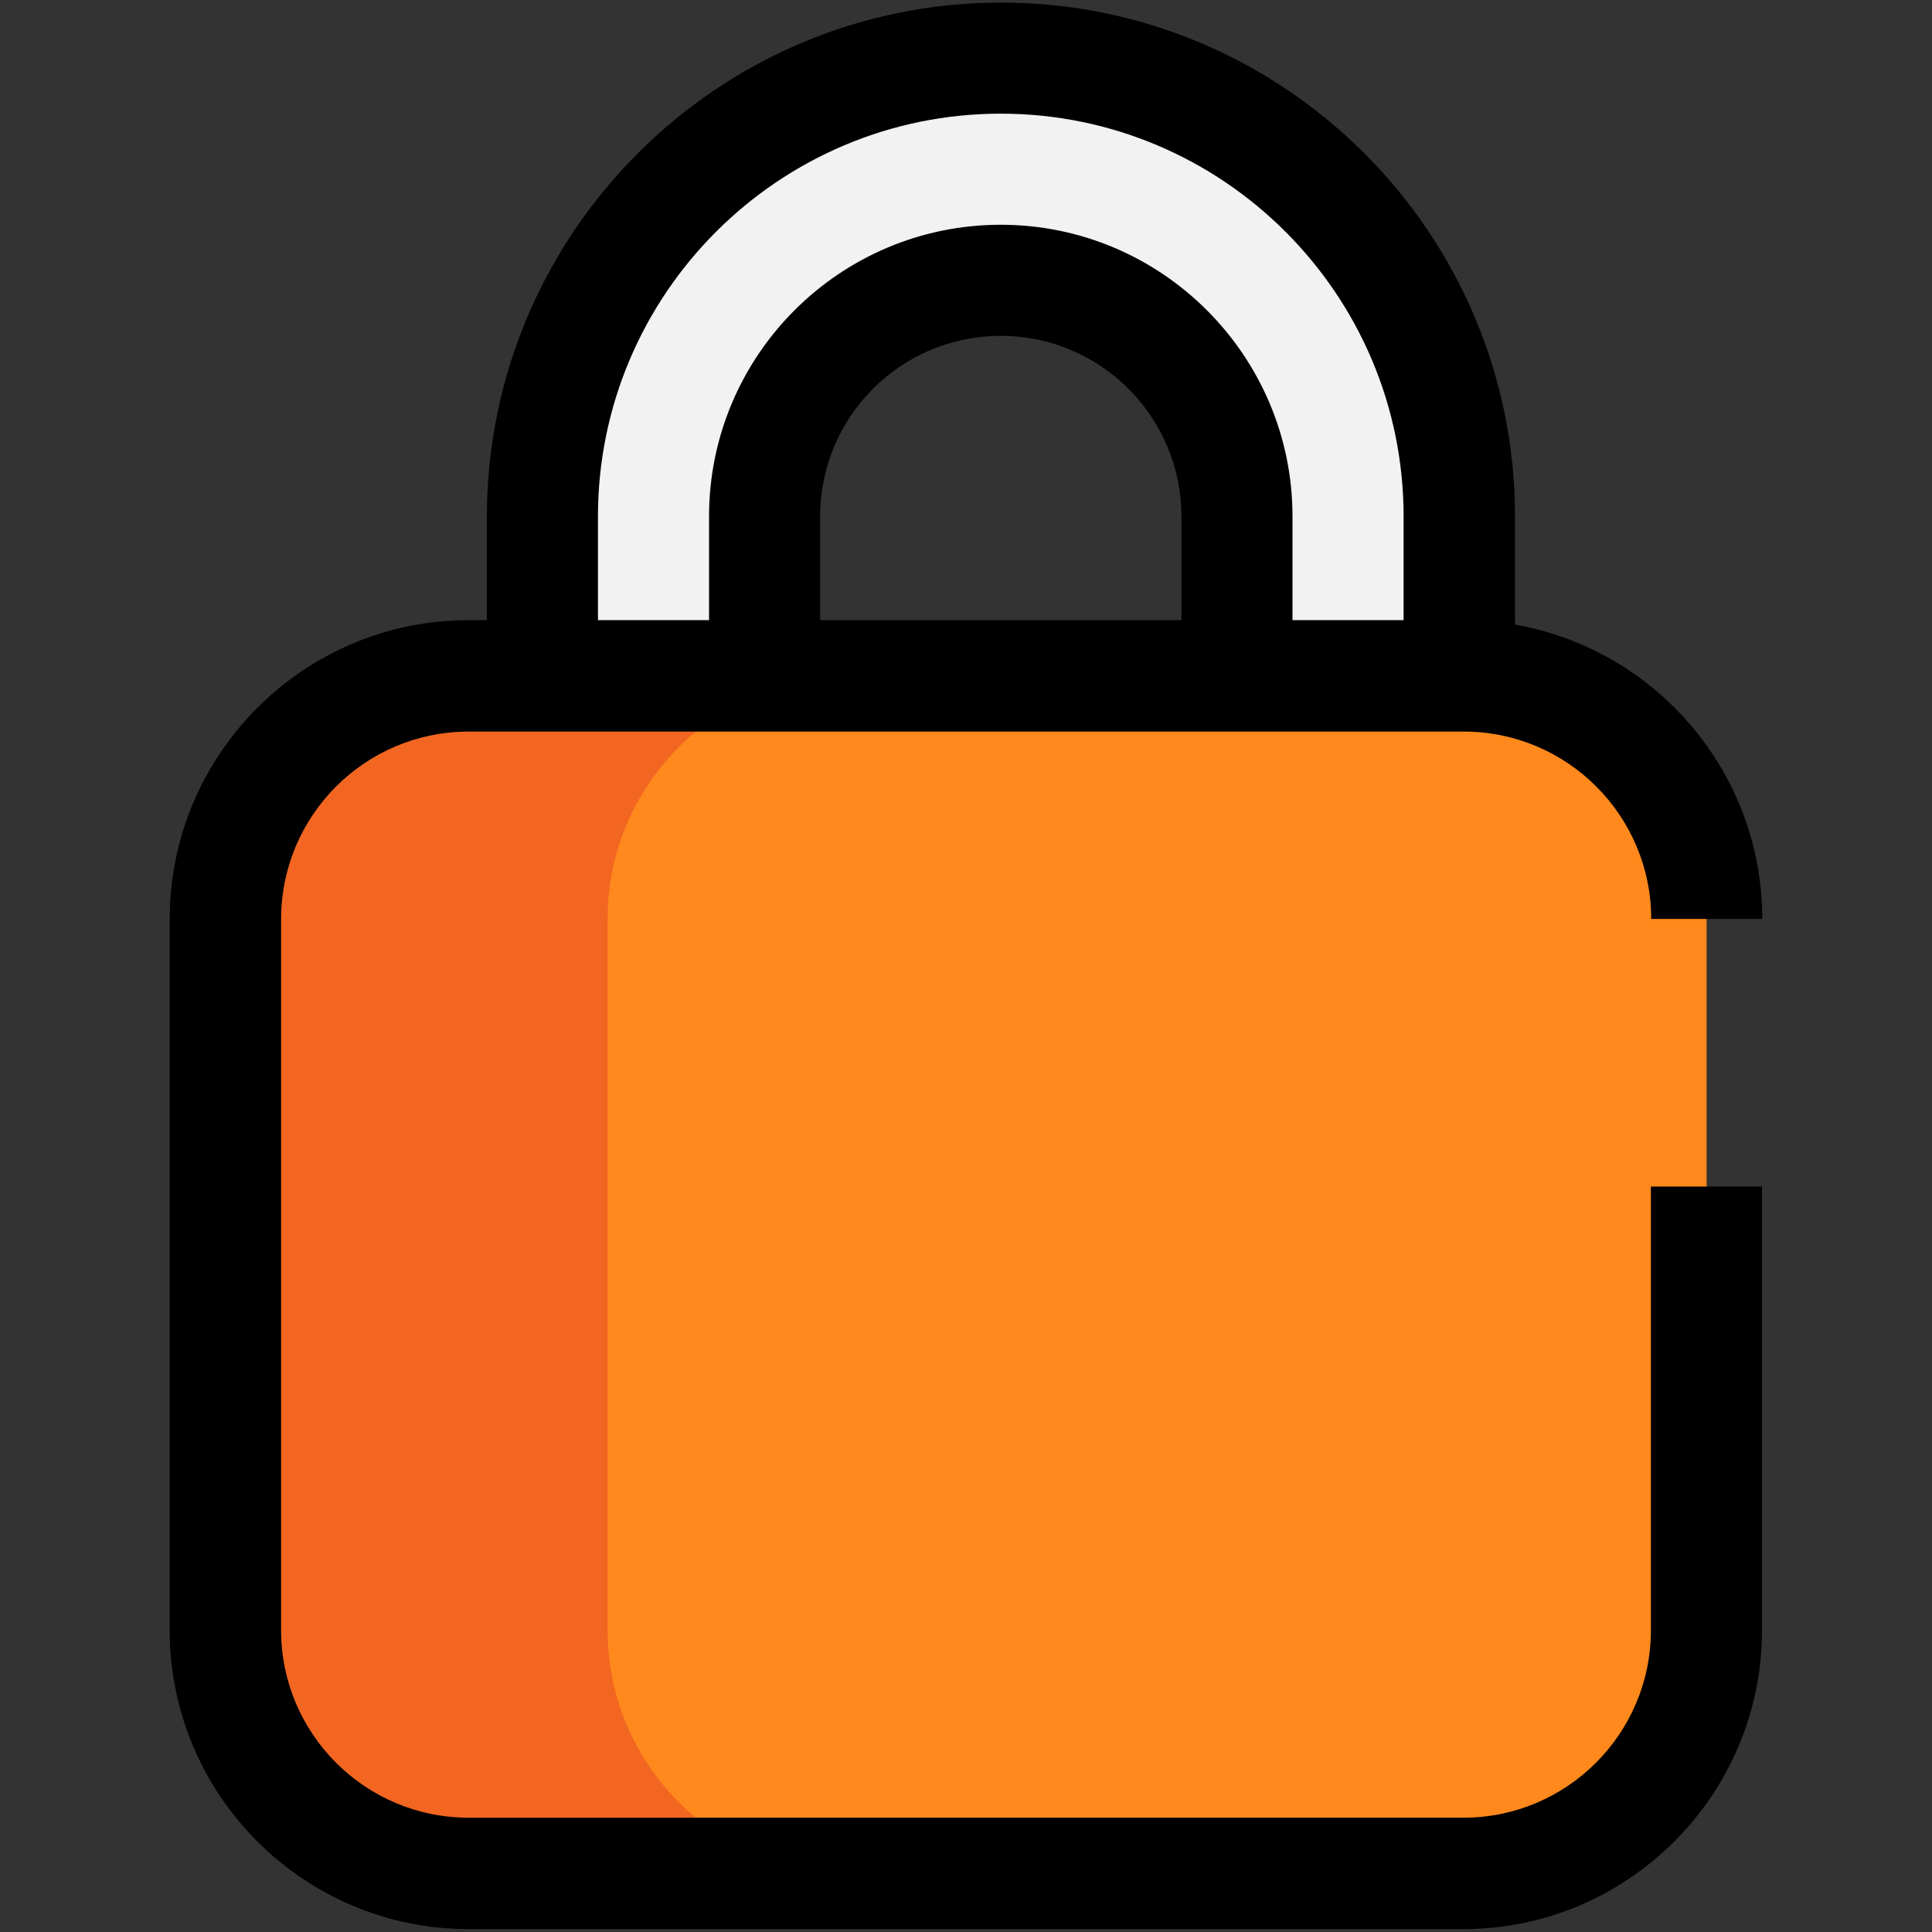
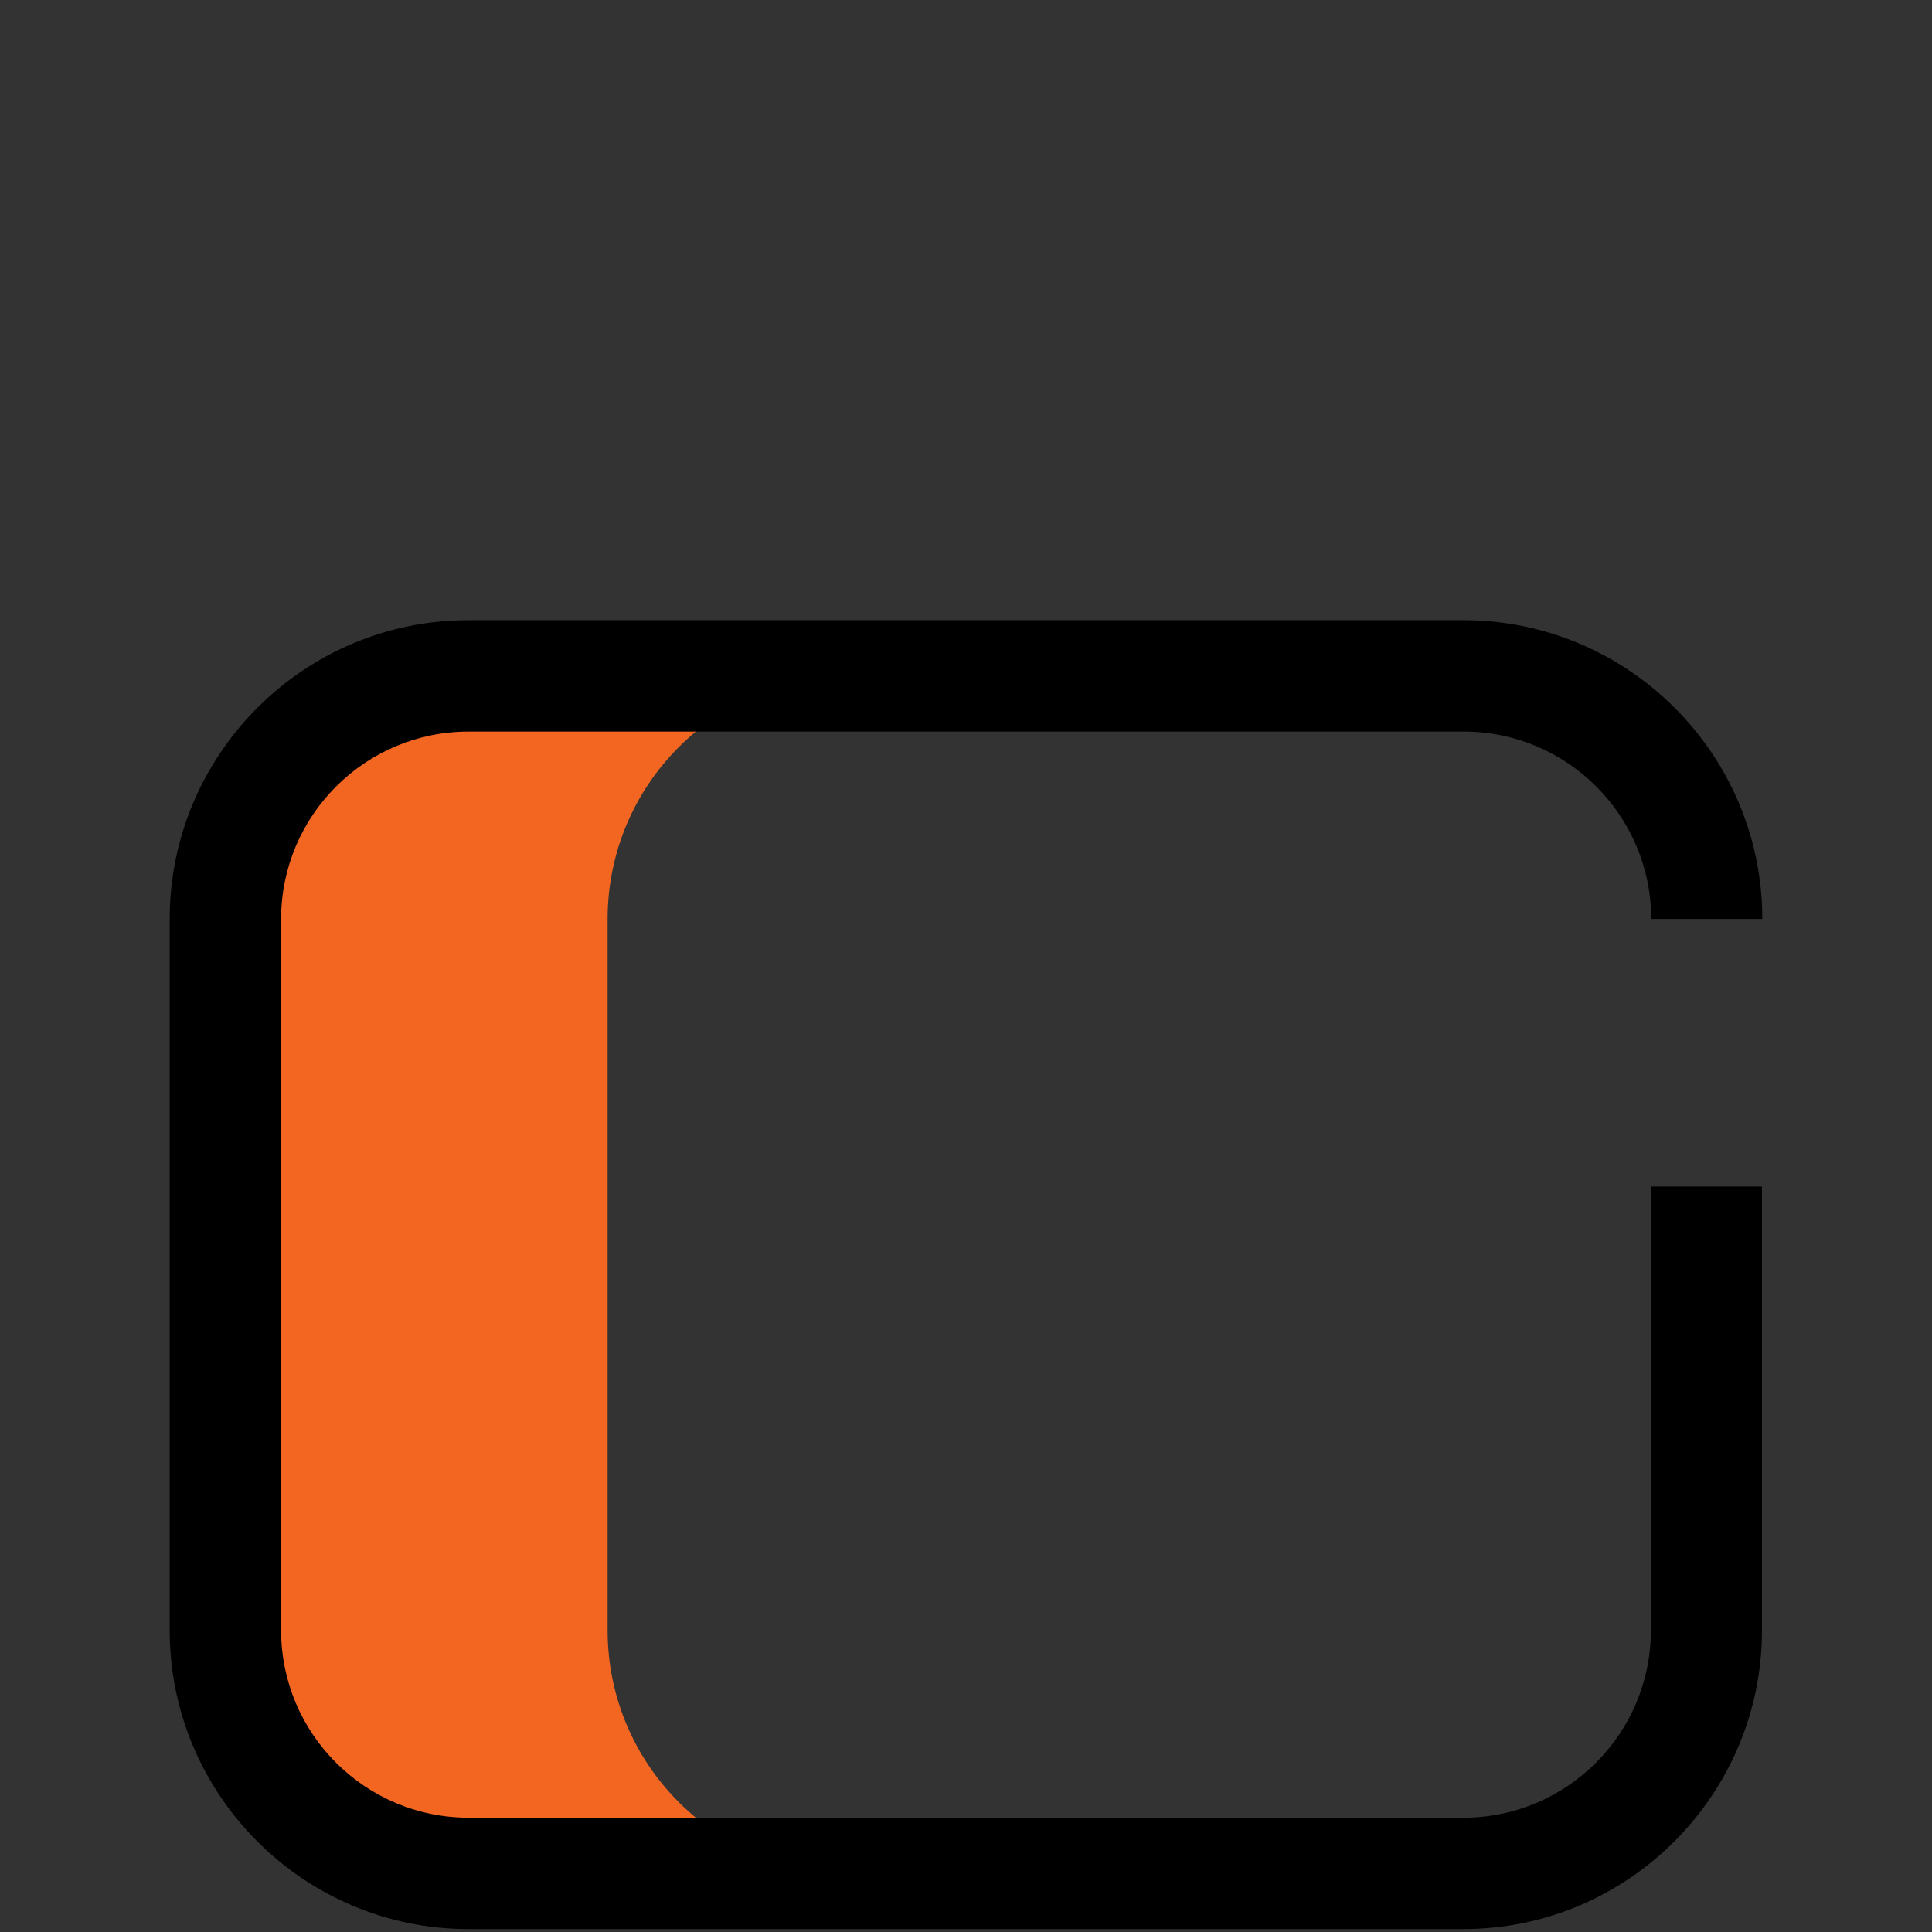
<svg xmlns="http://www.w3.org/2000/svg" id="Layer_1" viewBox="0 0 60 60">
  <rect x="0" y="0" width="60" height="60" fill="#333333" stroke="none" />
  <defs>
    <style>.cls-1{fill:none;}.cls-2{fill:#f2f2f2;}.cls-3{fill:#ff891c;}.cls-4{fill:#f26621;fill-rule:evenodd;}</style>
  </defs>
  <rect class="cls-1" x="0" y="0" width="60" height="60" />
-   <rect class="cls-3" x="7" y="20.99" width="46" height="37.19" rx="7.55" ry="7.55" />
  <path class="cls-4" d="m18.87,50.63v-22.09c0-4.17,3.38-7.55,7.55-7.55h-11.87c-4.17,0-7.55,3.38-7.55,7.55v22.09c0,4.17,3.38,7.55,7.55,7.55h11.87c-4.17,0-7.55-3.38-7.55-7.55Z" />
-   <path d="m47.04,20.99h-10.35v-4.95c0-3.09-2.51-5.61-5.61-5.61s-5.61,2.51-5.61,5.61v4.95h-10.35v-4.95C15.13,7.24,22.29.08,31.09.08s15.96,7.16,15.96,15.96v4.95Z" />
-   <path class="cls-2" d="m43.59,20.99h-3.45v-4.95c0-4.99-4.06-9.06-9.06-9.06s-9.06,4.06-9.06,9.06v4.95h-3.45v-4.95c0-6.9,5.61-12.51,12.51-12.51s12.51,5.61,12.51,12.51v4.95Z" />
  <path d="m45.45,59.91H14.55c-5.11,0-9.28-4.16-9.28-9.28v-22.09c0-5.11,4.16-9.28,9.28-9.28h30.9c5.11,0,9.28,4.16,9.28,9.28h-3.45c0-3.21-2.61-5.82-5.82-5.82H14.55c-3.21,0-5.82,2.61-5.82,5.82v22.09c0,3.21,2.61,5.82,5.82,5.82h30.9c3.21,0,5.82-2.61,5.82-5.82v-13.78h3.45v13.78c0,5.11-4.16,9.28-9.28,9.28Z" />
</svg>